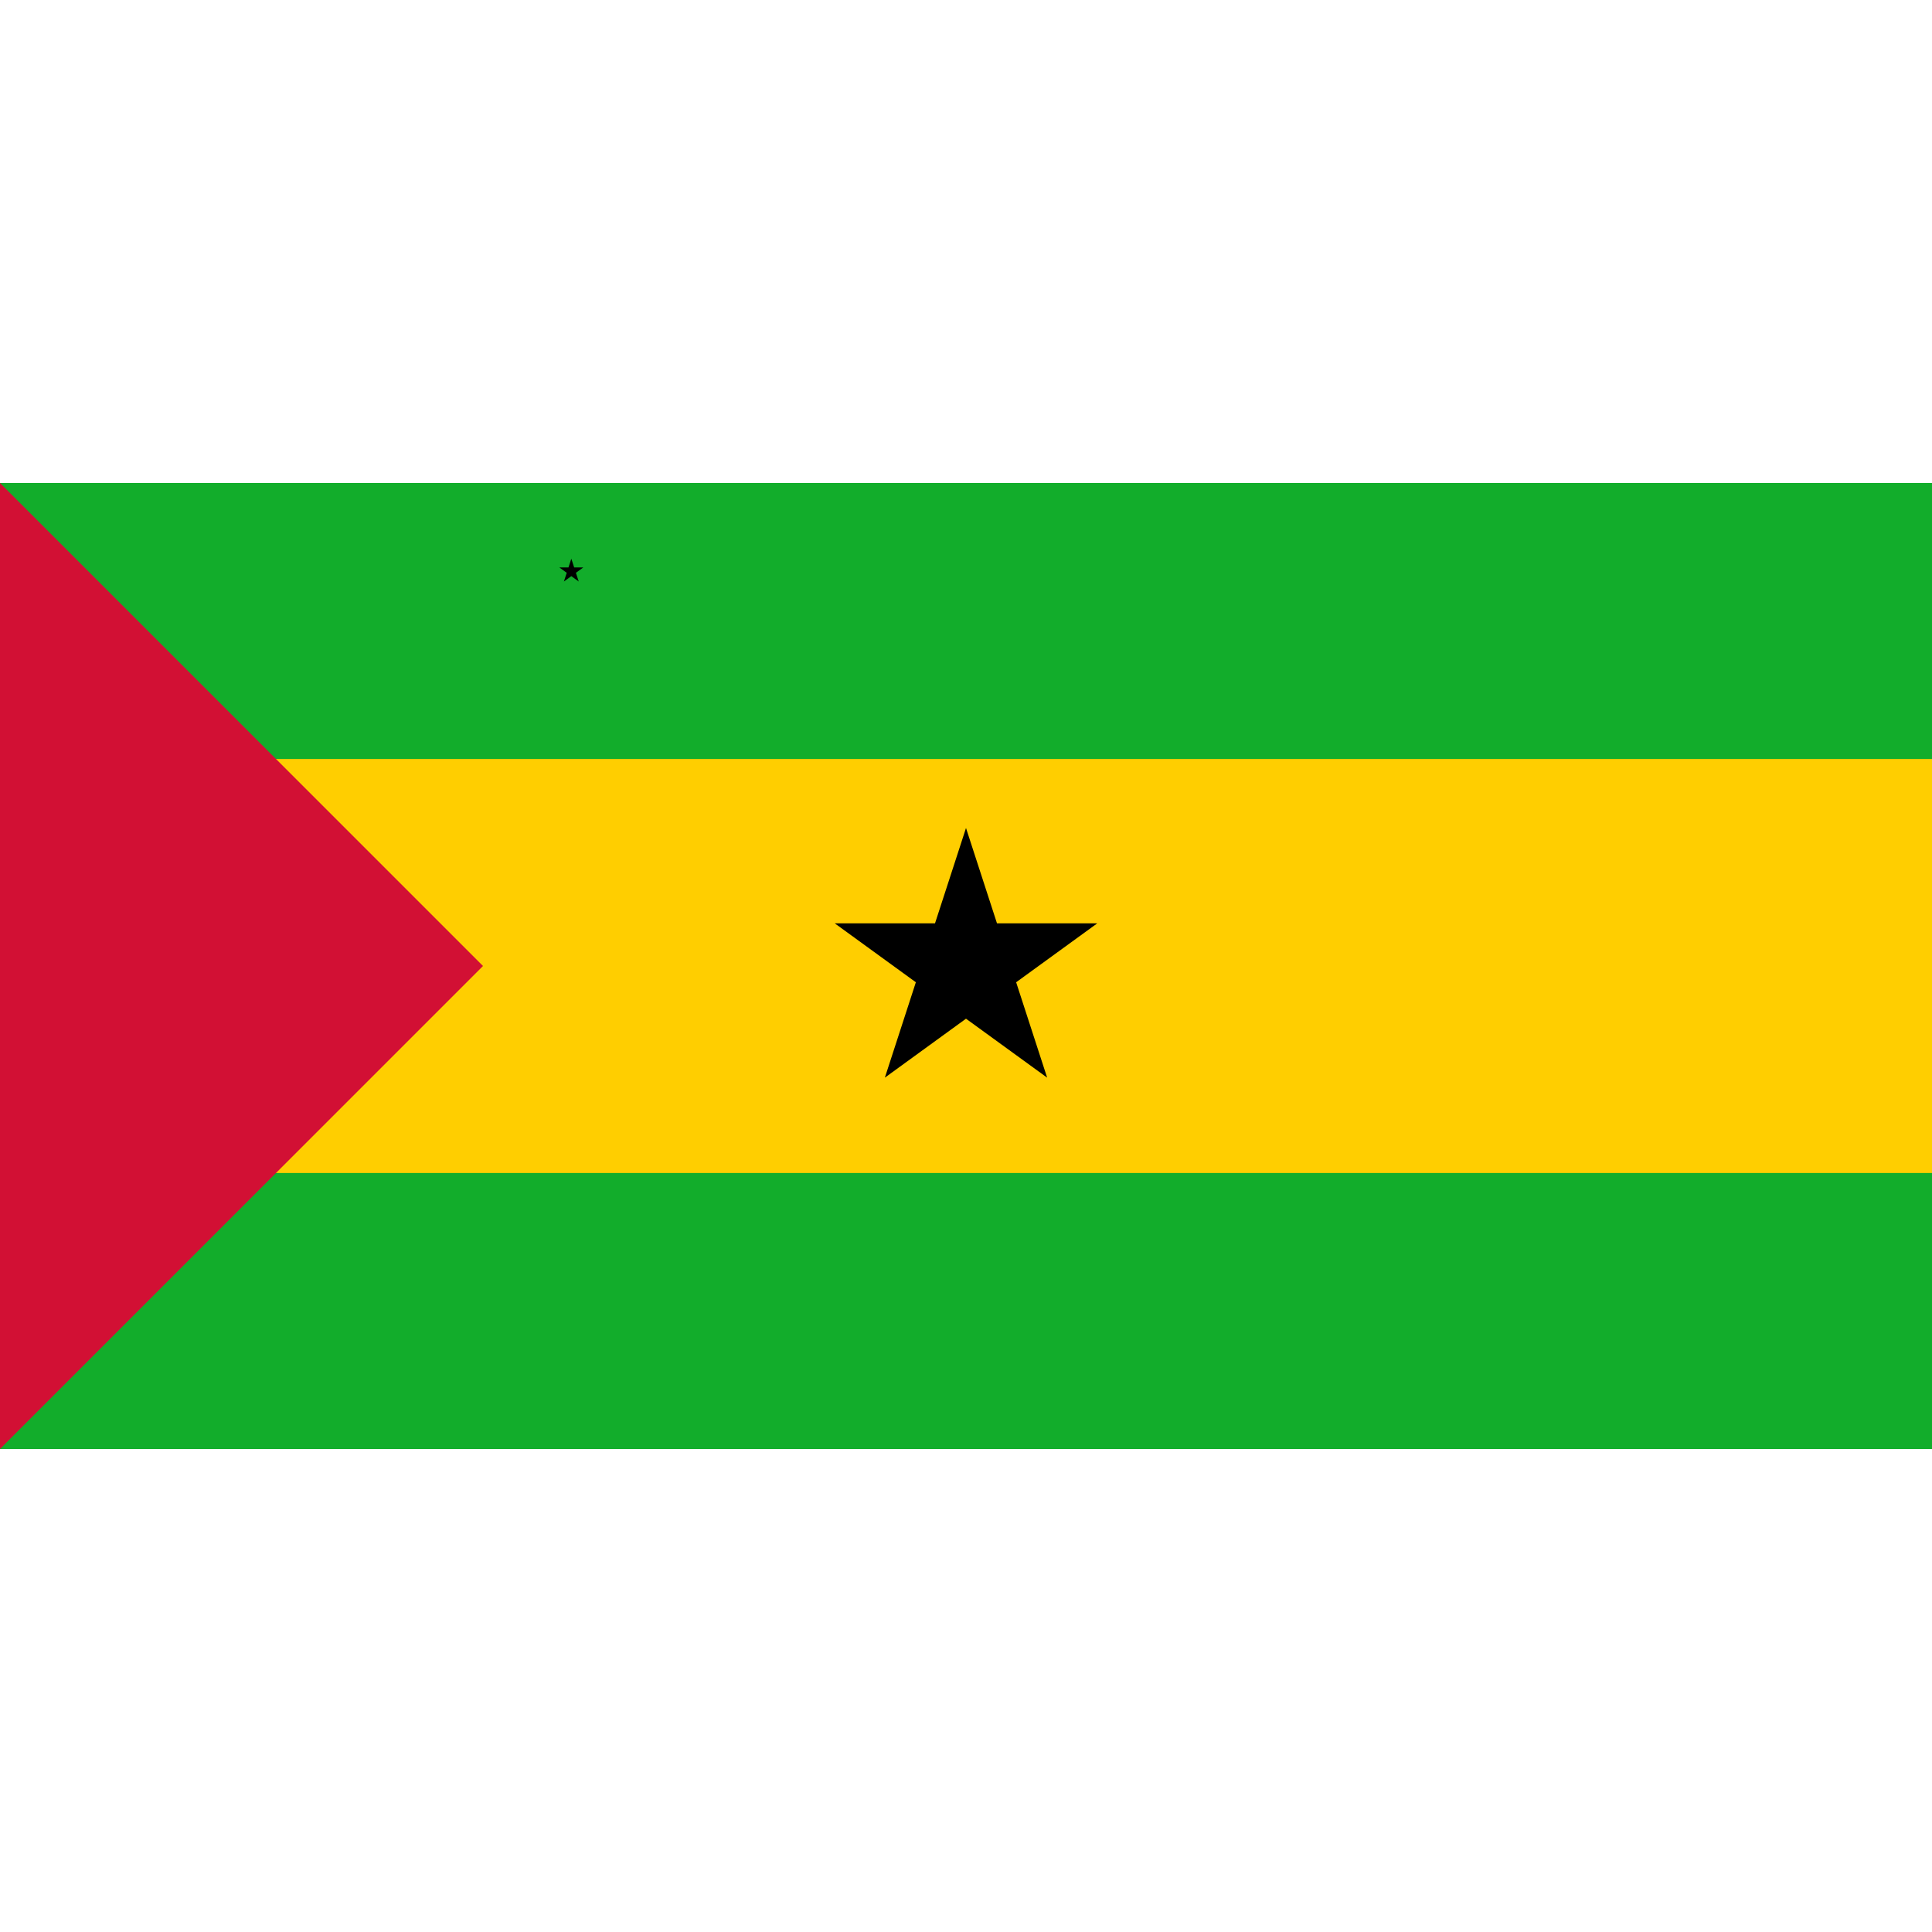
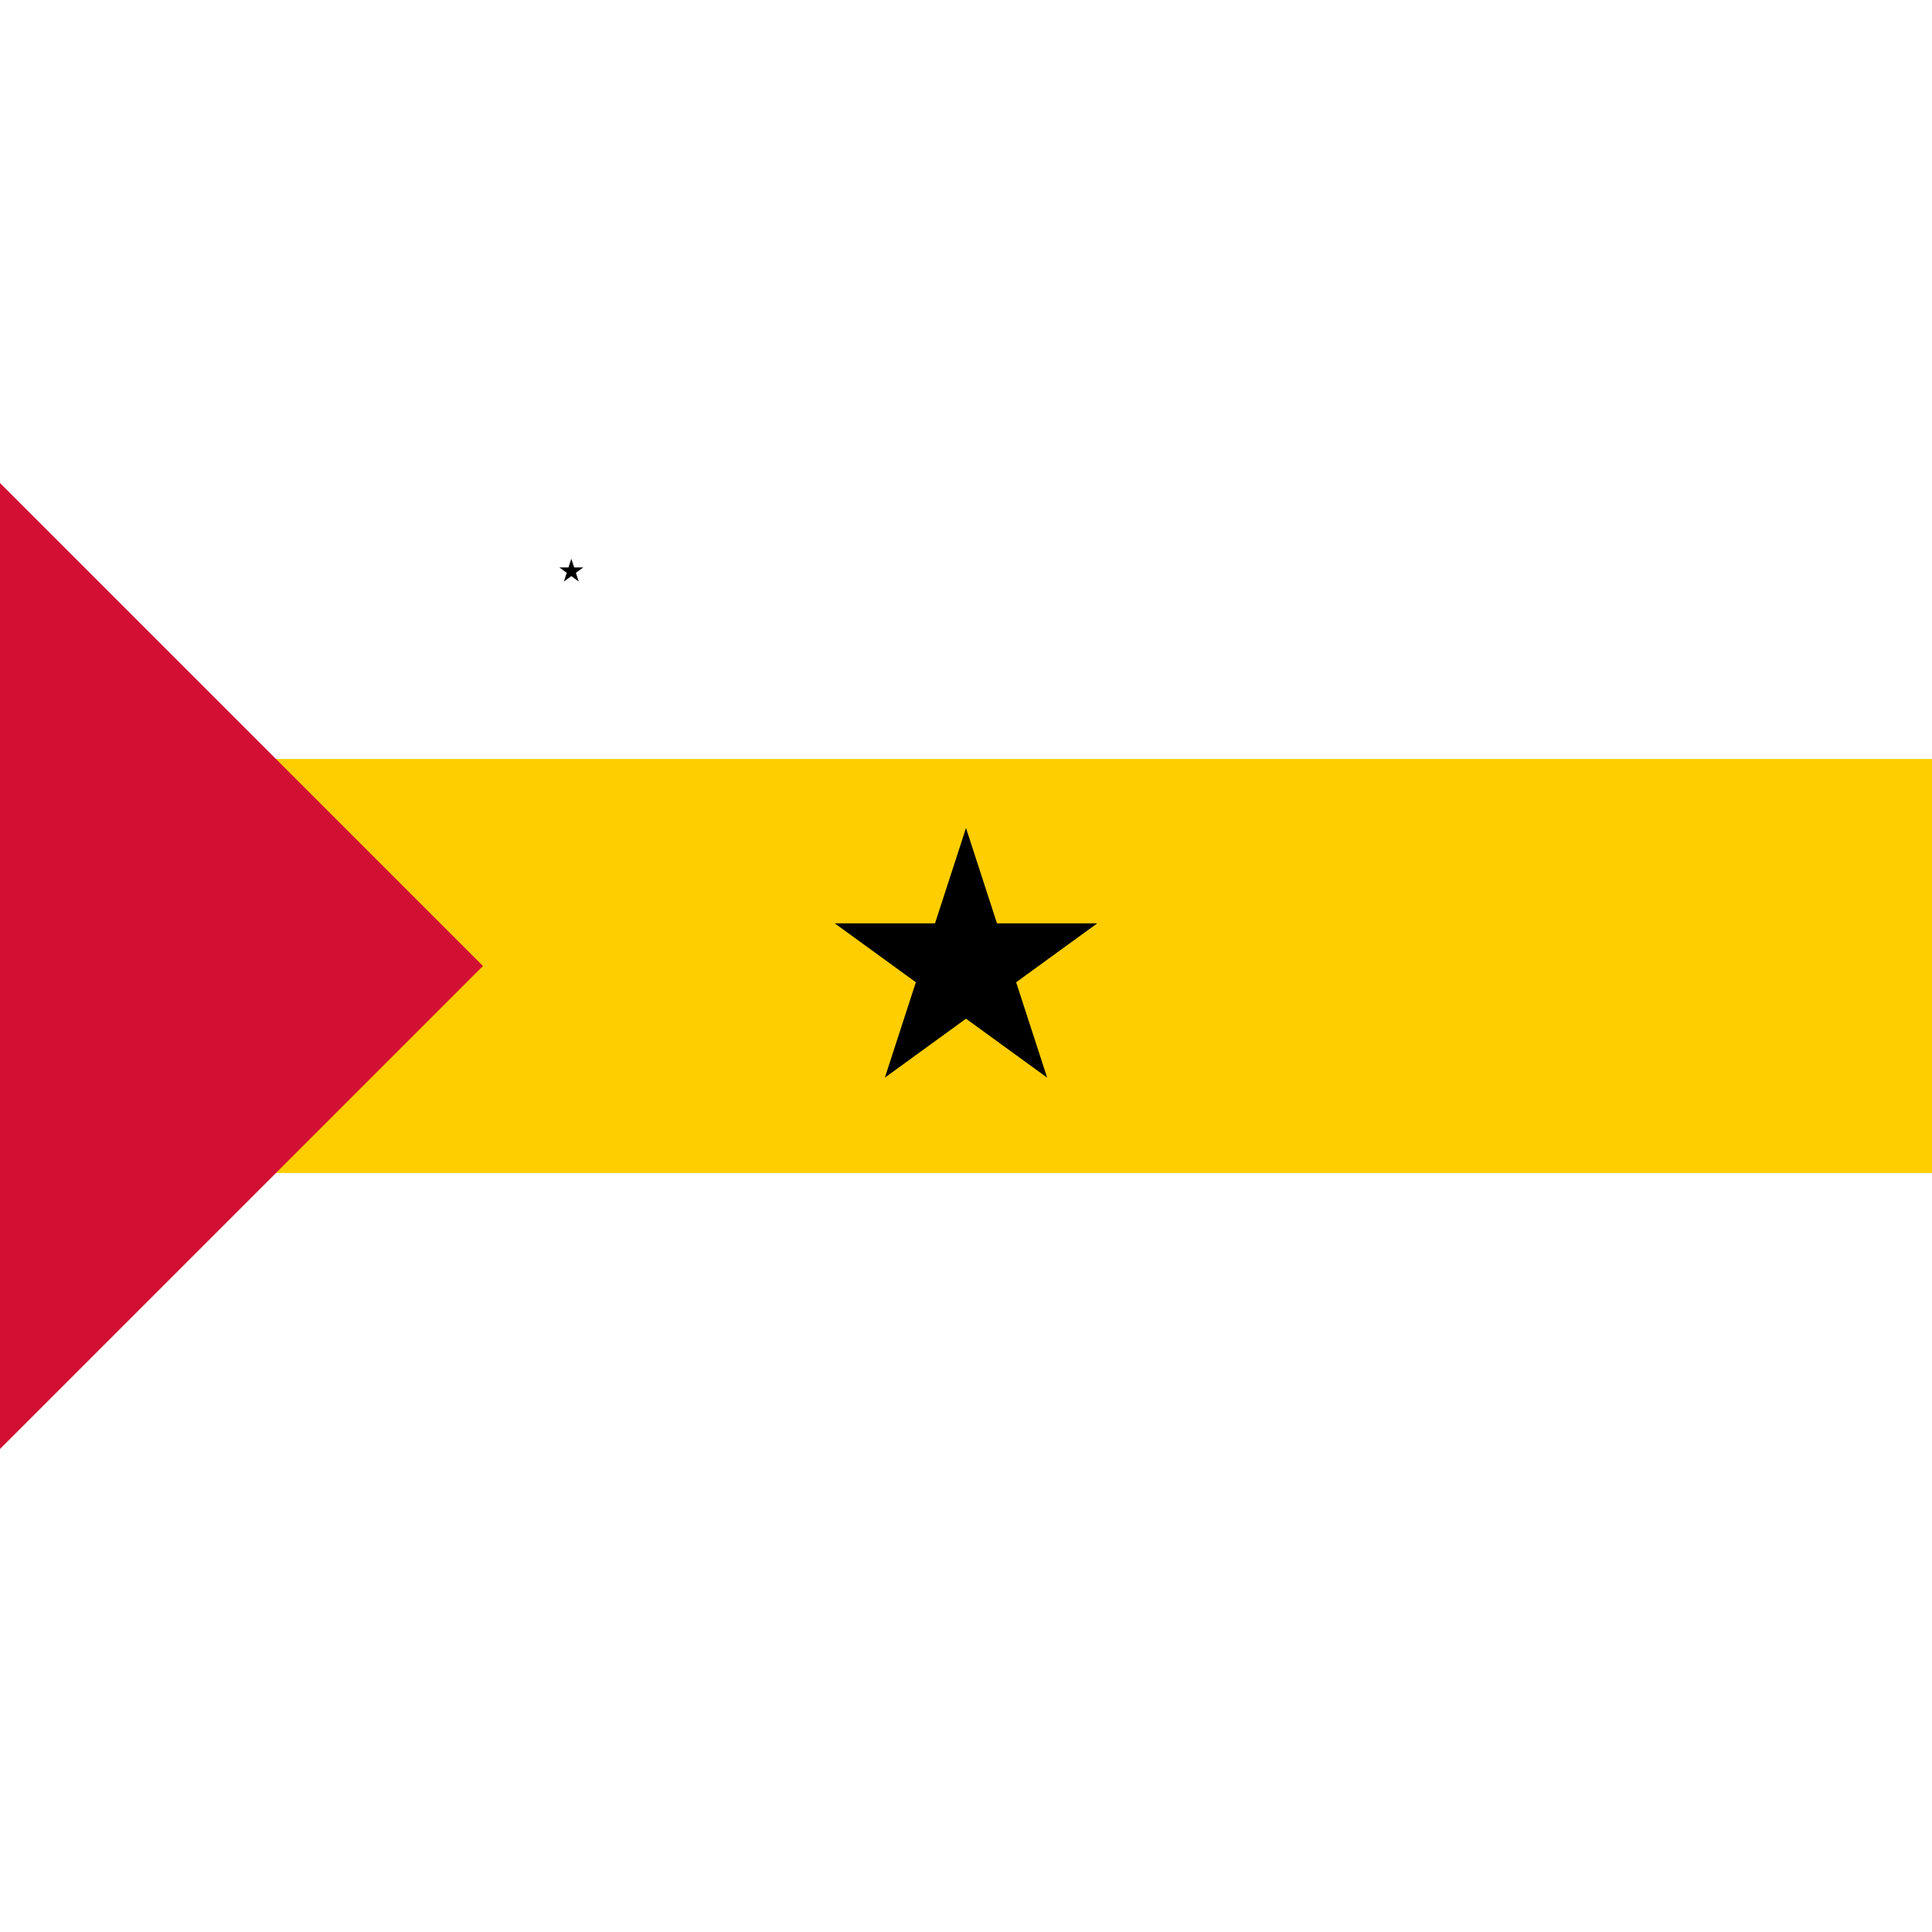
<svg xmlns="http://www.w3.org/2000/svg" xmlns:ns1="http://www.inkscape.org/namespaces/inkscape" xmlns:ns2="http://sodipodi.sourceforge.net/DTD/sodipodi-0.dtd" xmlns:xlink="http://www.w3.org/1999/xlink" height="256" id="Flag of São Tomé and Príncipe" ns1:output_extension="org.inkscape.output.svg.inkscape" ns1:version="0.46" ns2:docname="Flag_of_Sao_Tome_and_Principe.svg" ns2:version="0.32" version="1.0" width="256">
  <defs id="defs4673">
    <ns1:perspective id="perspective4677" ns1:persp3d-origin="1400 : 466.66667 : 1" ns1:vp_x="0 : 700 : 1" ns1:vp_y="0 : 1000 : 0" ns1:vp_z="2800 : 700 : 1" ns2:type="inkscape:persp3d" />
  </defs>
  <ns2:namedview bordercolor="#666666" borderopacity="1.0" gridtolerance="10.0" guidetolerance="10.0" id="base" ns1:current-layer="Flag of São Tomé and Príncipe" ns1:cx="1400" ns1:cy="700" ns1:pageopacity="0.0" ns1:pageshadow="2" ns1:window-height="693" ns1:window-width="829" ns1:window-x="200" ns1:window-y="148" ns1:zoom="0.19964286" objecttolerance="10.0" pagecolor="#ffffff" showgrid="false" />
-   <rect height="128" id="green background" style="fill:#12ad2b" width="256" x="0" y="64" />
  <rect height="54.857" id="yellow strip" style="fill:#ffce00" width="256" x="0" y="100.571" />
  <polygon id="red triangle" points="0,0 0,1400 700,700 0,0 " style="fill:#d21034" transform="matrix(9.1428571e-2,0,0,9.1428571e-2,0,64)" />
  <polygon id="left star" points="0,-1 0.588,0.809 -0.951,-0.309 0.951,-0.309 -0.588,0.809 0,-1 " style="fill:#000000" transform="matrix(18.286,0,0,18.286,128,128)" />
  <use height="1400" id="right star" transform="matrix(9.1428571e-2,0,0,9.1428571e-2,0,64)" width="2800" x="700" xlink:href="#left star" y="0" />
</svg>